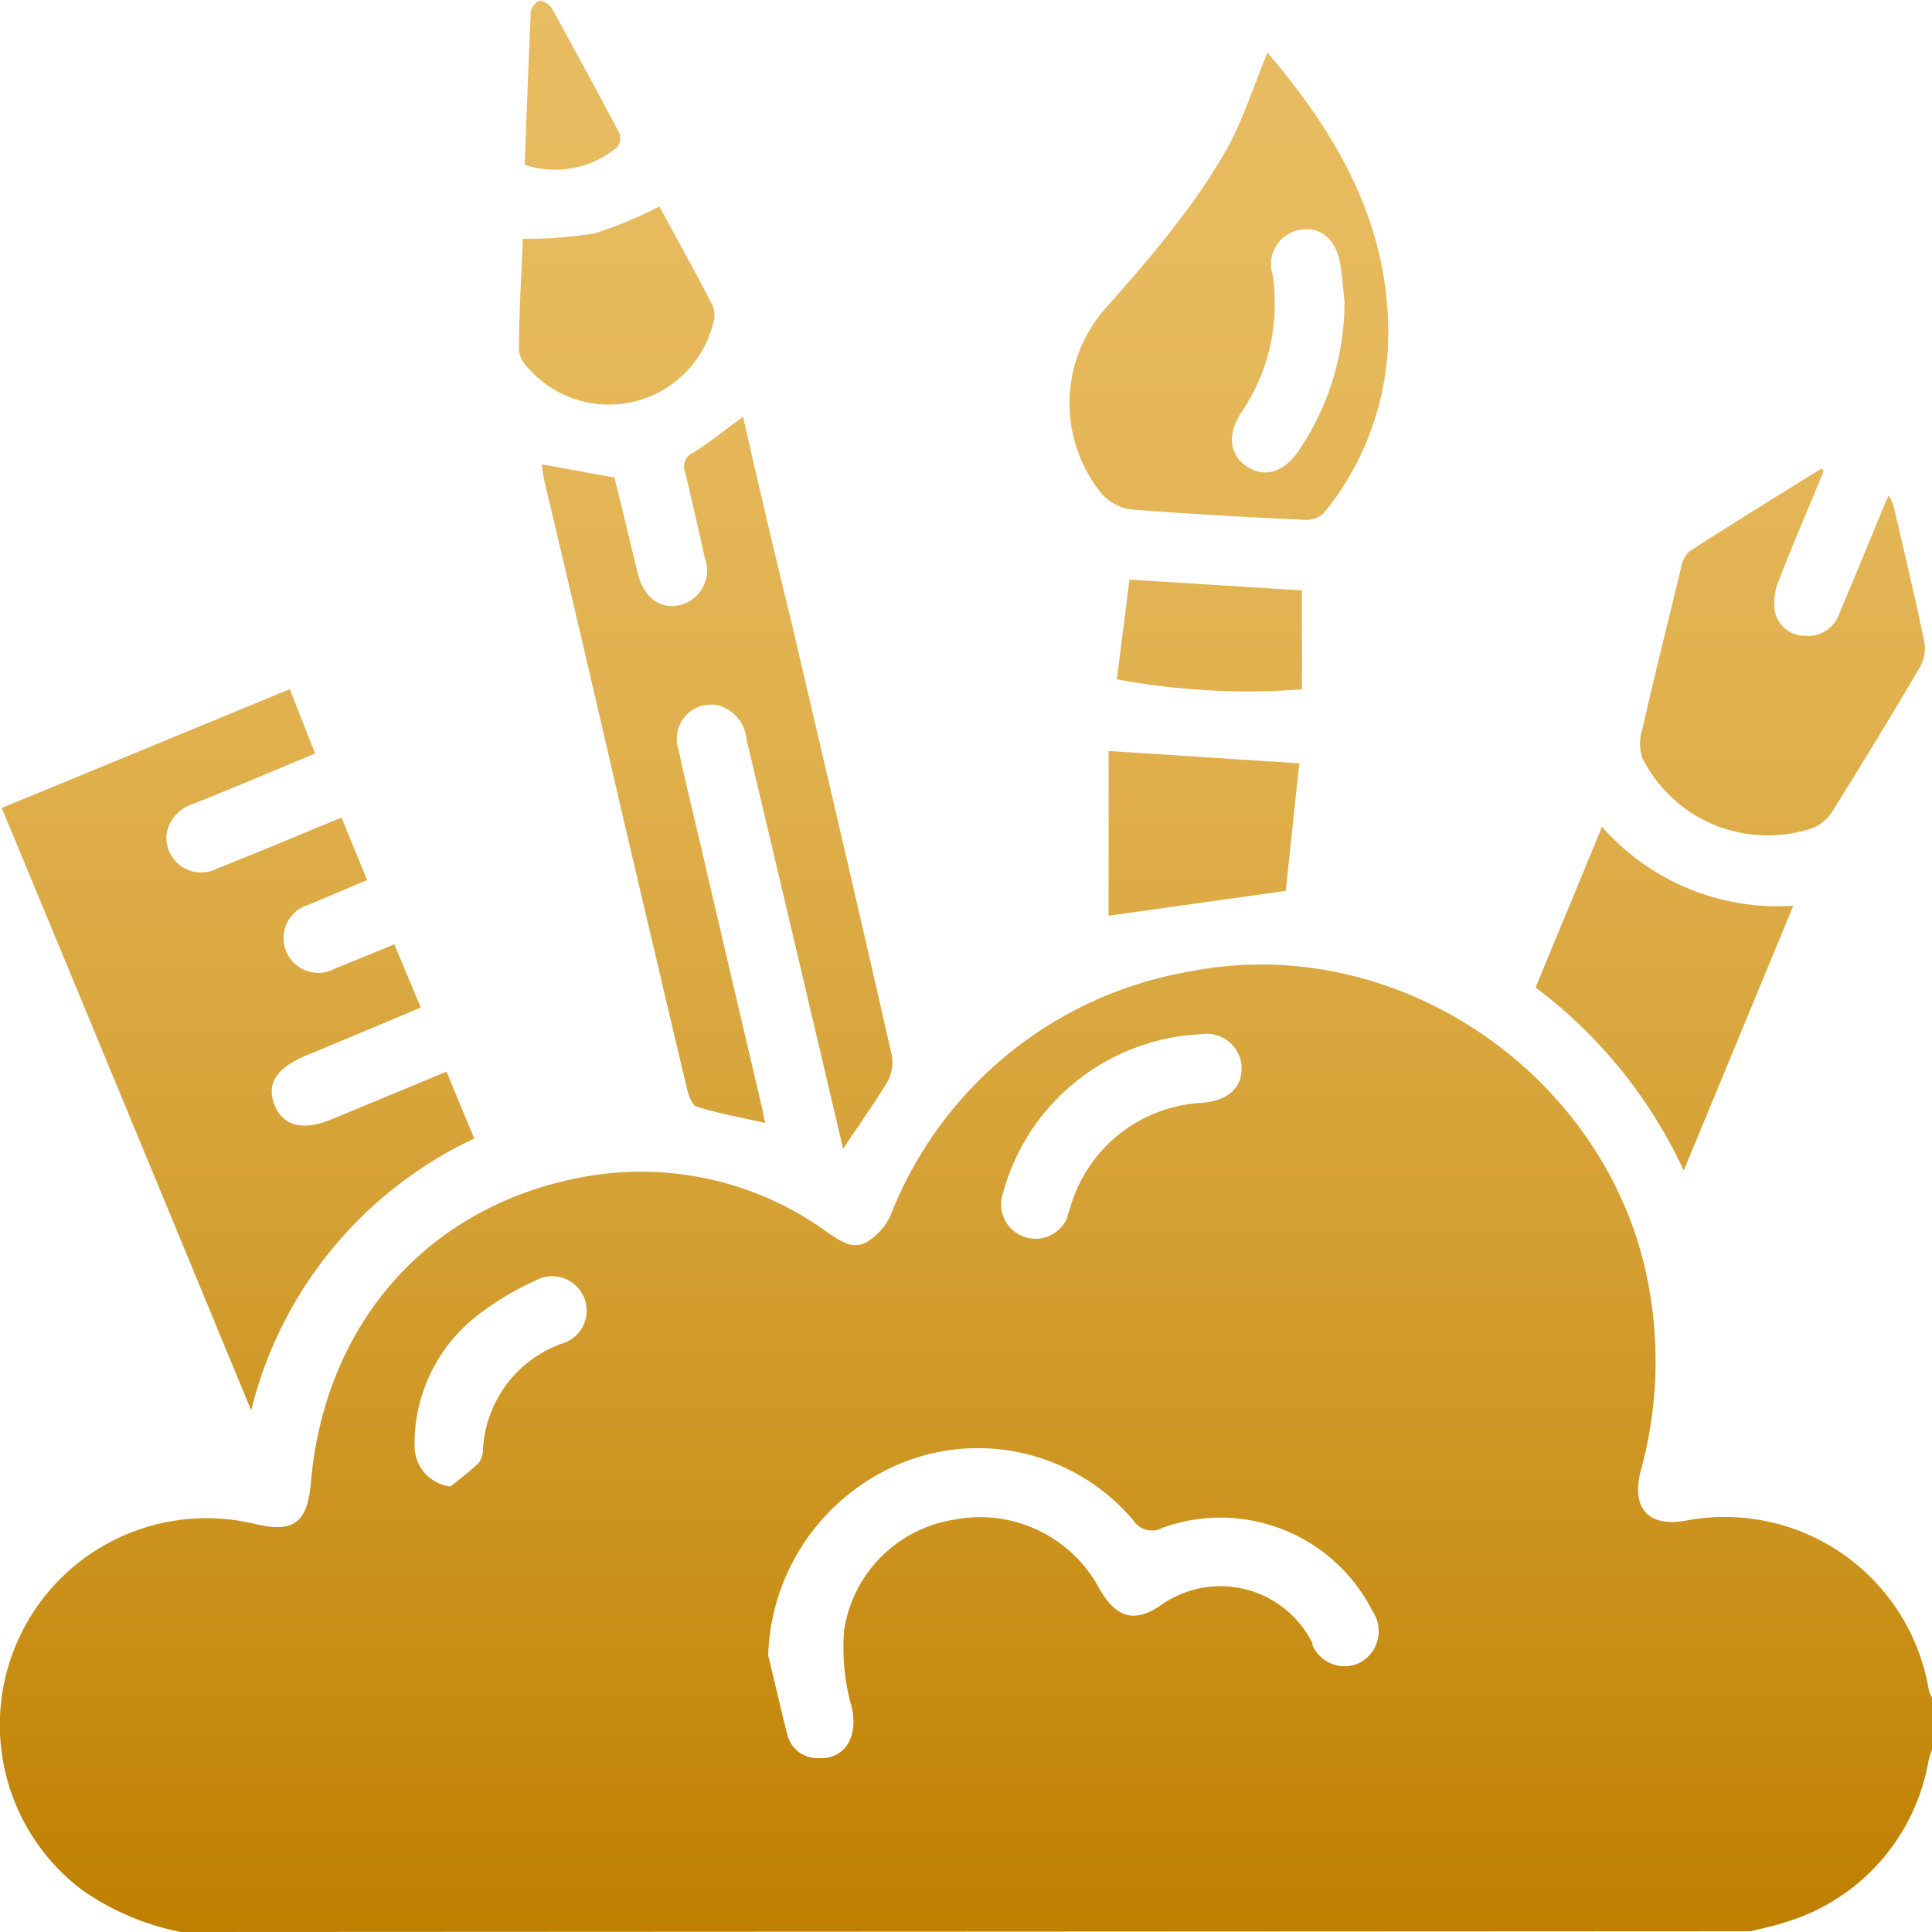
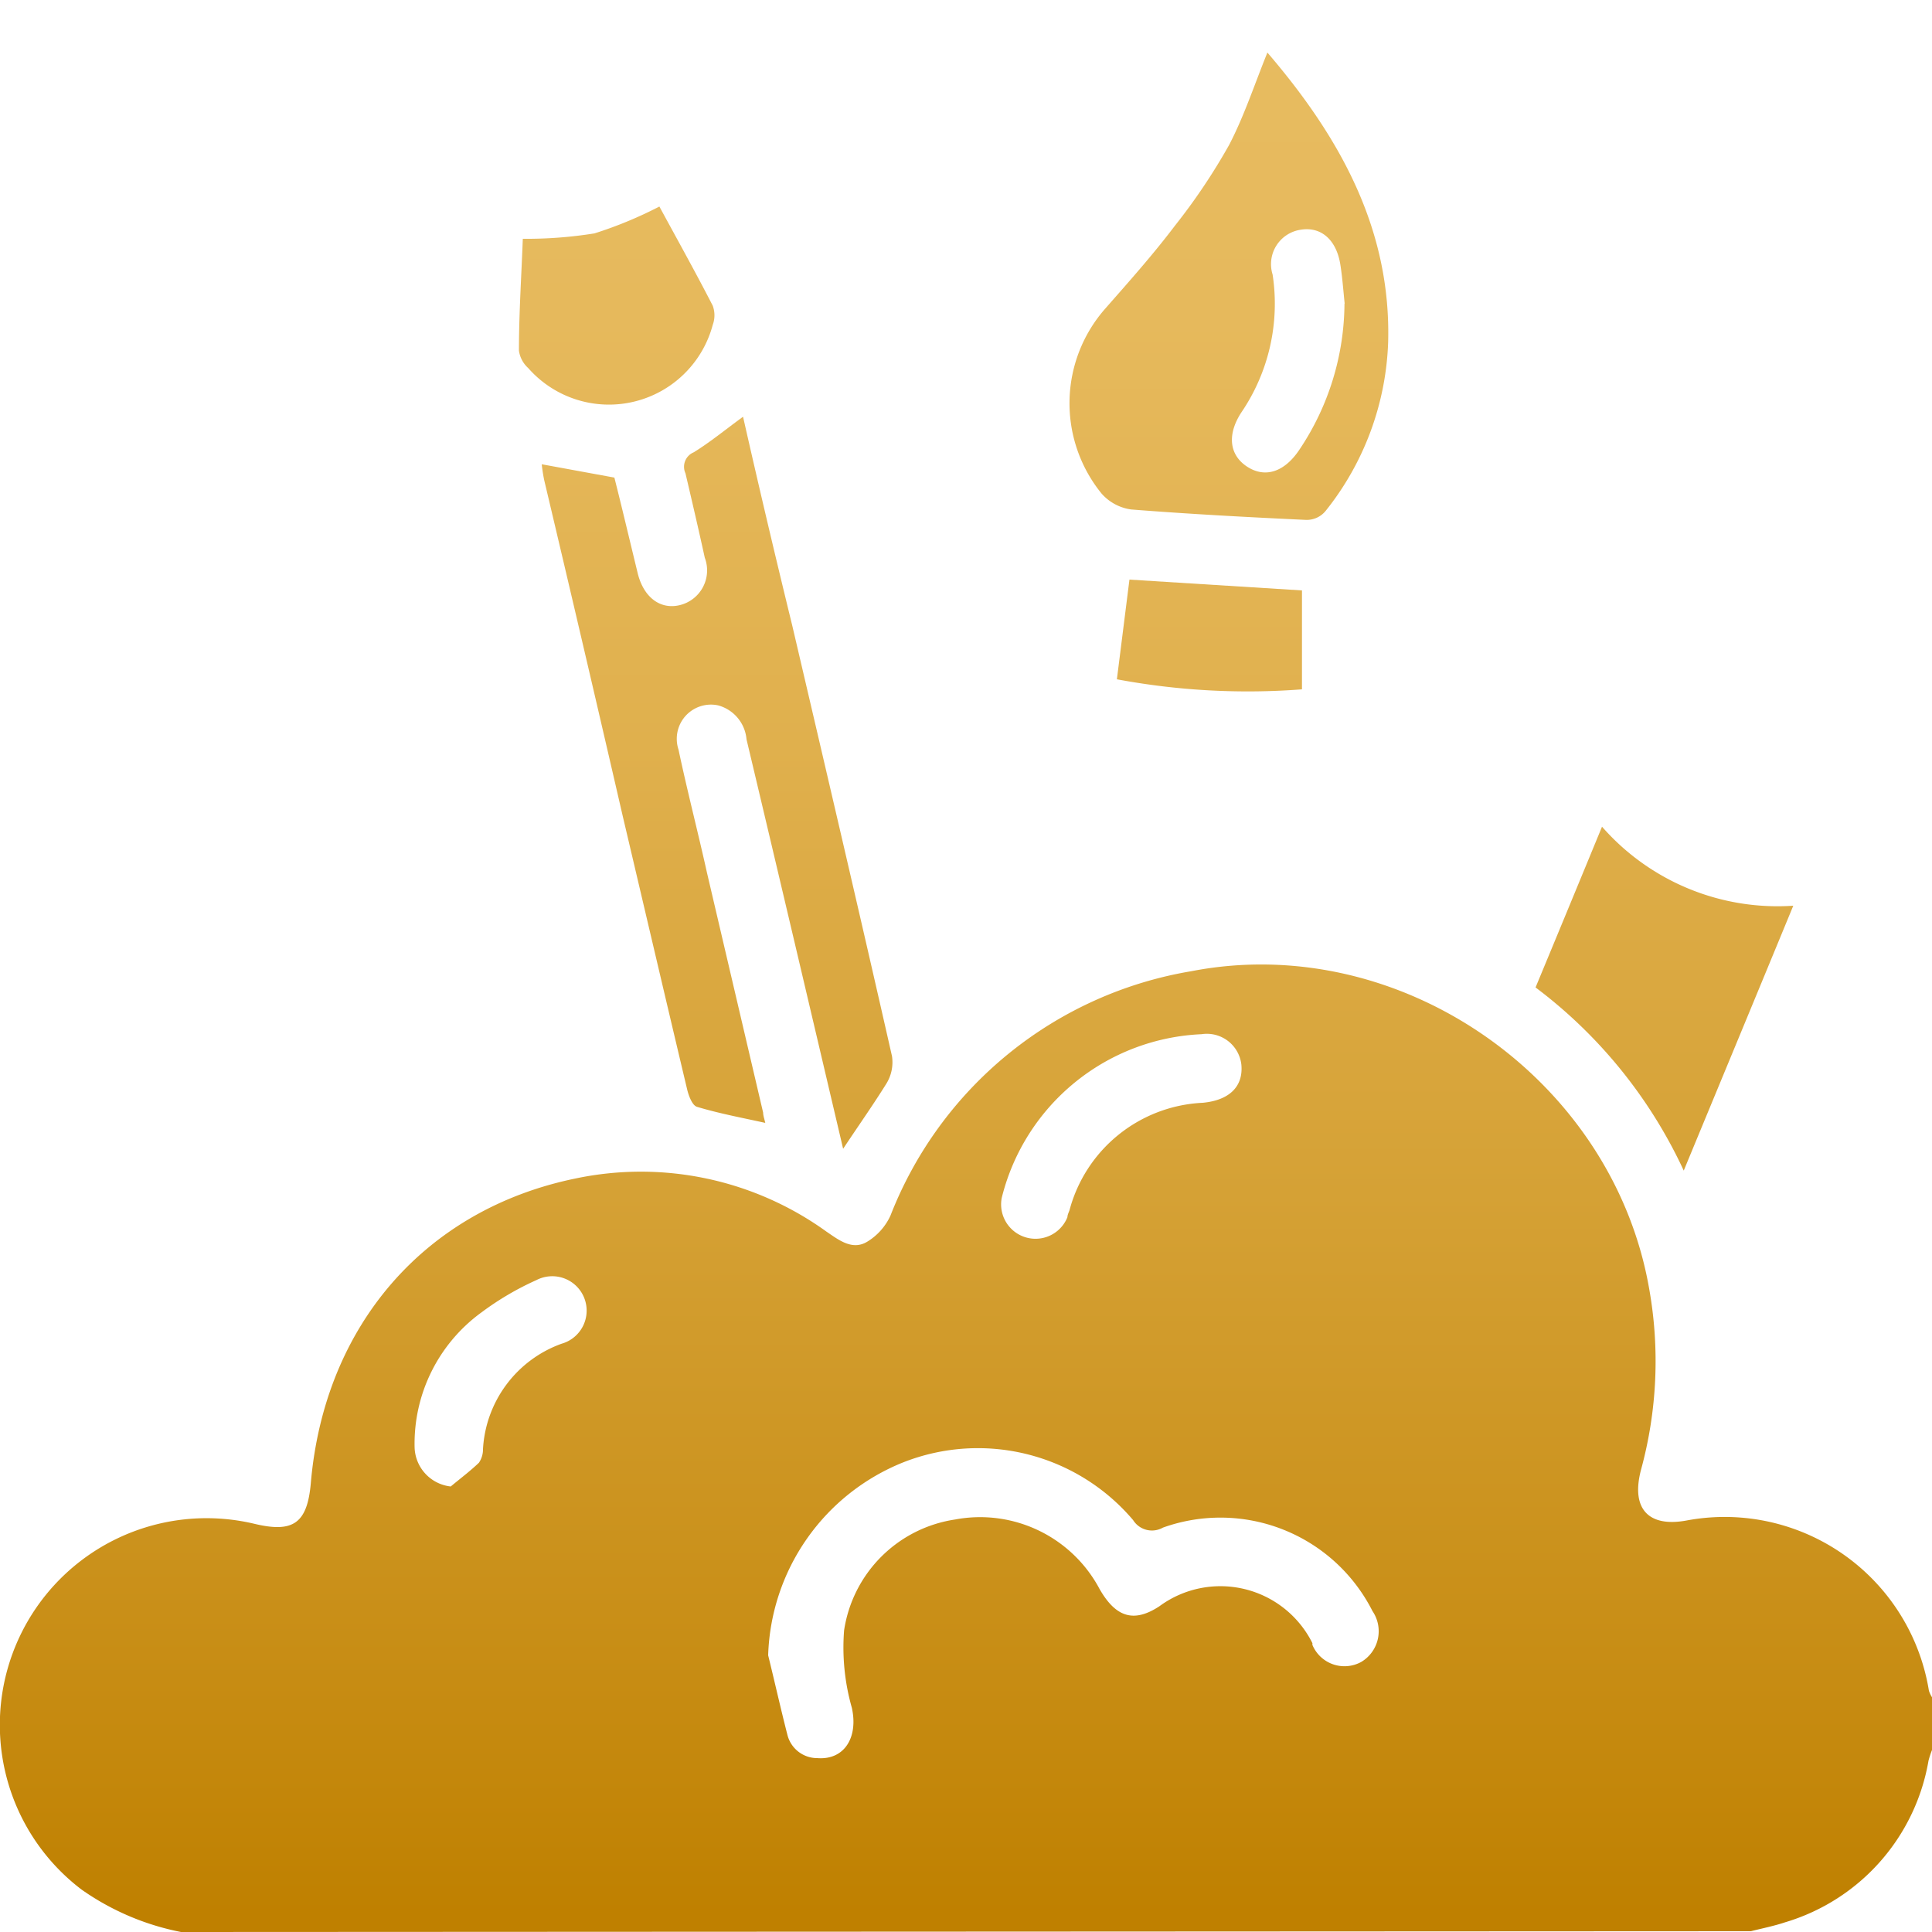
<svg xmlns="http://www.w3.org/2000/svg" xmlns:xlink="http://www.w3.org/1999/xlink" id="Layer_1" data-name="Layer 1" viewBox="0 0 100 100">
  <defs>
    <style>.cls-1{fill:url(#linear-gradient);}.cls-2{fill:url(#linear-gradient-2);}.cls-3{fill:url(#linear-gradient-3);}.cls-4{fill:url(#linear-gradient-4);}.cls-5{fill:url(#linear-gradient-5);}.cls-6{fill:url(#linear-gradient-6);}.cls-7{fill:url(#linear-gradient-7);}.cls-8{fill:url(#linear-gradient-8);}.cls-9{fill:url(#linear-gradient-9);}.cls-10{fill:url(#linear-gradient-10);}</style>
    <linearGradient id="linear-gradient" x1="50" y1="99.12" x2="50" y2="-1.71" gradientUnits="userSpaceOnUse">
      <stop offset="0" stop-color="#bf8000" />
      <stop offset="0.12" stop-color="#c78c13" />
      <stop offset="0.37" stop-color="#d5a135" />
      <stop offset="0.6" stop-color="#e0b04d" />
      <stop offset="0.82" stop-color="#e6b95c" />
      <stop offset="1" stop-color="#e8bc61" />
    </linearGradient>
    <linearGradient id="linear-gradient-2" x1="12.34" y1="99.12" x2="12.34" y2="-1.71" xlink:href="#linear-gradient" />
    <linearGradient id="linear-gradient-3" x1="37.12" y1="99.12" x2="37.12" y2="-1.71" xlink:href="#linear-gradient" />
    <linearGradient id="linear-gradient-4" x1="63.63" y1="99.12" x2="63.63" y2="-1.71" xlink:href="#linear-gradient" />
    <linearGradient id="linear-gradient-5" x1="92.26" y1="99.12" x2="92.26" y2="-1.71" xlink:href="#linear-gradient" />
    <linearGradient id="linear-gradient-6" x1="86.15" y1="99.12" x2="86.15" y2="-1.71" xlink:href="#linear-gradient" />
    <linearGradient id="linear-gradient-7" x1="31.9" y1="99.12" x2="31.9" y2="-1.71" xlink:href="#linear-gradient" />
    <linearGradient id="linear-gradient-8" x1="62.32" y1="99.12" x2="62.32" y2="-1.71" xlink:href="#linear-gradient" />
    <linearGradient id="linear-gradient-9" x1="62.6" y1="99.12" x2="62.6" y2="-1.71" xlink:href="#linear-gradient" />
    <linearGradient id="linear-gradient-10" x1="29.63" y1="99.12" x2="29.63" y2="-1.71" xlink:href="#linear-gradient" />
  </defs>
  <path class="cls-1" d="M9.37,100a13.4,13.4,0,0,1-5.14-2.19,10.7,10.7,0,0,1,8.93-18.94c2,.48,2.75,0,2.93-2.13C16.8,68.6,22,62.6,29.78,61a16.42,16.42,0,0,1,13,2.75c.66.45,1.36,1,2.14.5a3.08,3.08,0,0,0,1.17-1.33A20.31,20.31,0,0,1,61.66,50.27c10.81-2.1,21.8,5.55,23.7,16.43a21.32,21.32,0,0,1-.42,9.37c-.53,2,.36,3,2.36,2.63a10.71,10.71,0,0,1,12.54,8.81,1.5,1.5,0,0,0,.16.34v2.73a5.05,5.05,0,0,0-.18.55,10.6,10.6,0,0,1-7.43,8.37c-.57.19-1.17.31-1.77.46ZM39.76,85.68c.34,1.38.65,2.77,1,4.13A1.59,1.59,0,0,0,42.3,91c1.42.11,2.13-1.09,1.79-2.61a11.39,11.39,0,0,1-.4-4,6.83,6.83,0,0,1,5.74-5.74,7,7,0,0,1,7.48,3.59c.85,1.49,1.79,1.76,3.1.9a5.32,5.32,0,0,1,7.92,1.91l0,.09a1.8,1.8,0,0,0,2.53.88,1.85,1.85,0,0,0,.58-2.63,8.82,8.82,0,0,0-10.85-4.32,1.15,1.15,0,0,1-1.54-.39,10.53,10.53,0,0,0-11.87-3A11.13,11.13,0,0,0,39.76,85.68ZM62.19,53.53A11.16,11.16,0,0,0,51.85,62,1.78,1.78,0,0,0,55.25,63c0-.12.07-.25.11-.37a7.5,7.5,0,0,1,6.89-5.55c1.4-.13,2.12-.86,2-2A1.8,1.8,0,0,0,62.19,53.53ZM23.33,76.94c.49-.41,1-.79,1.46-1.23A1.24,1.24,0,0,0,25,75a6.16,6.16,0,0,1,4.07-5.45,1.78,1.78,0,1,0-1.31-3.29,15,15,0,0,0-2.84,1.67,8.4,8.4,0,0,0-3.46,7A2.1,2.1,0,0,0,23.33,76.94Z" />
-   <path class="cls-2" d="M20.41,48.88l1.37,3.27c-2,.84-3.94,1.66-5.88,2.46-1.58.65-2.12,1.46-1.7,2.56s1.46,1.4,3,.75l5.91-2.45,1.44,3.46A21.11,21.11,0,0,0,13,73C8.65,62.47,4.39,52.18.09,41.82L15,35.67,16.31,39c-2.13.89-4.19,1.76-6.26,2.59a2,2,0,0,0-1.43,1.58,1.8,1.8,0,0,0,2.63,1.78c2-.79,4-1.63,5.95-2.44l.48-.19L19,45.55l-3,1.27a1.8,1.8,0,1,0,1.35,3.31Z" />
  <path class="cls-3" d="M43.64,59.46c-1.68-7.15-3.33-14.17-5-21.19a2,2,0,0,0-1.47-1.76,1.77,1.77,0,0,0-2.05,2.29c.45,2.13,1,4.24,1.47,6.36l2.91,12.43c0,.15.06.31.11.53-1.23-.27-2.4-.49-3.53-.83-.25-.07-.44-.58-.52-.93-1.12-4.71-2.22-9.42-3.33-14.13q-2-8.68-4.06-17.37a8.38,8.38,0,0,1-.13-.83l3.76.69C32.2,26.3,32.6,28,33,29.64c.3,1.27,1.17,1.93,2.19,1.68a1.85,1.85,0,0,0,1.29-2.45c-.32-1.46-.66-2.92-1-4.37a.81.81,0,0,1,.43-1.09c.87-.54,1.67-1.2,2.55-1.84Q39.69,27,41,32.35c1.74,7.44,3.48,14.87,5.17,22.32a2.11,2.11,0,0,1-.28,1.4C45.2,57.18,44.45,58.24,43.64,59.46Z" />
  <path class="cls-4" d="M65.6,2.72c3.73,4.35,6.41,9.12,6.25,15a14.79,14.79,0,0,1-3.24,8.73,1.26,1.26,0,0,1-1,.46c-3-.14-6-.3-9.06-.54a2.49,2.49,0,0,1-1.53-.82,7.41,7.41,0,0,1,.2-9.59c1.22-1.39,2.46-2.78,3.58-4.26A31.72,31.72,0,0,0,63.62,7.5C64.4,6,64.92,4.4,65.6,2.72Zm4,13c-.07-.68-.12-1.36-.22-2-.2-1.31-1-2-2.05-1.83a1.8,1.8,0,0,0-1.46,2.32,10,10,0,0,1-1.62,7.14c-.75,1.15-.62,2.21.31,2.81s1.93.27,2.7-.89A13.69,13.69,0,0,0,69.59,15.71Z" />
-   <path class="cls-5" d="M94.39,24.4c-.78,1.89-1.59,3.76-2.33,5.67a3,3,0,0,0-.19,1.6,1.59,1.59,0,0,0,1.57,1.24,1.71,1.71,0,0,0,1.76-1.14q1.13-2.7,2.24-5.4l.31-.73a2.54,2.54,0,0,1,.26.54c.55,2.38,1.12,4.75,1.61,7.13a2,2,0,0,1-.29,1.3c-1.43,2.43-2.9,4.84-4.39,7.23a2.37,2.37,0,0,1-1.06,1A7.26,7.26,0,0,1,85,39.22,2.39,2.39,0,0,1,85,37.77c.64-2.79,1.32-5.55,2-8.32a1.54,1.54,0,0,1,.44-.91c2.26-1.46,4.56-2.87,6.84-4.29Z" />
  <path class="cls-6" d="M87.15,60.59a25,25,0,0,0-7.67-9.48c1.15-2.77,2.27-5.48,3.44-8.32a12.08,12.08,0,0,0,9.9,4.09C90.94,51.44,89.09,55.9,87.15,60.59Z" />
  <path class="cls-7" d="M34.13,10.69c.9,1.66,1.86,3.38,2.76,5.13a1.44,1.44,0,0,1,0,1,5.56,5.56,0,0,1-9.55,2.23,1.49,1.49,0,0,1-.48-.9c0-1.94.13-3.88.2-5.79a22.16,22.16,0,0,0,3.71-.28A21.25,21.25,0,0,0,34.13,10.69Z" />
-   <path class="cls-8" d="M57.38,47.4V38.87l9.87.64-.7,6.6Z" />
  <path class="cls-9" d="M58.46,30l8.93.56v5.12a36.83,36.83,0,0,1-9.58-.52Z" />
-   <path class="cls-10" d="M27.16,8.53c.1-2.67.19-5.26.31-7.86,0-.23.27-.6.45-.63a.87.87,0,0,1,.66.42q1.77,3.2,3.48,6.44a.77.77,0,0,1-.11.71A5,5,0,0,1,27.16,8.53Z" />
</svg>